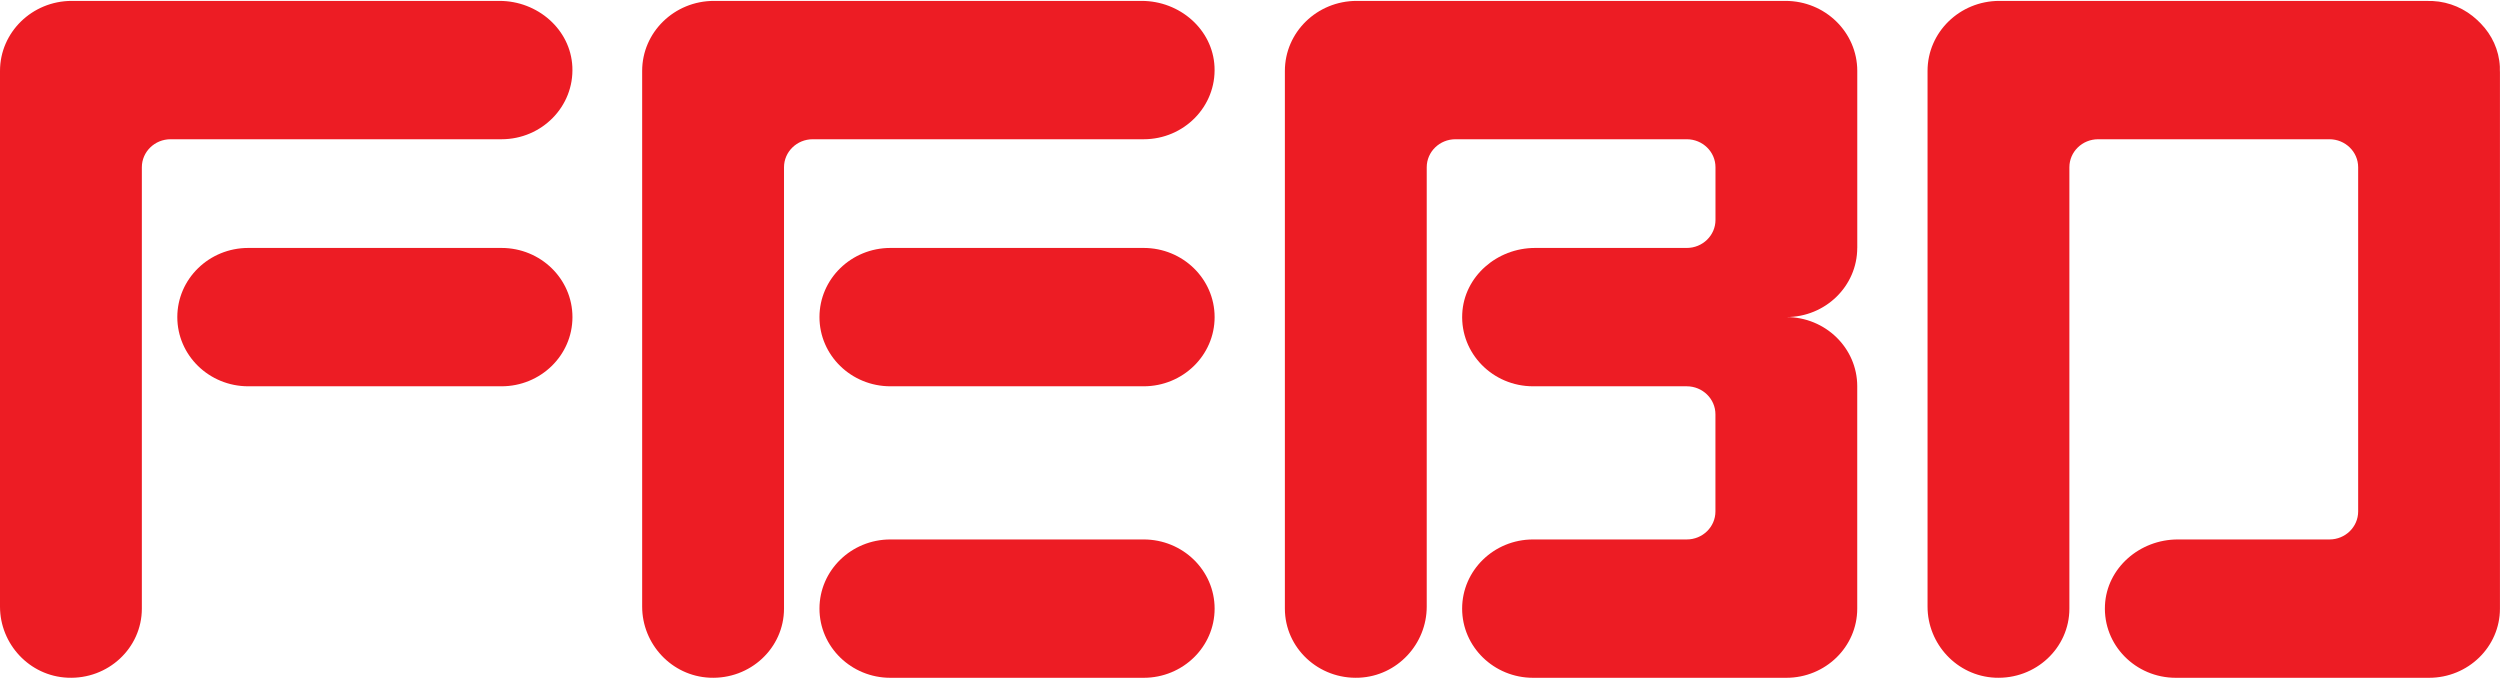
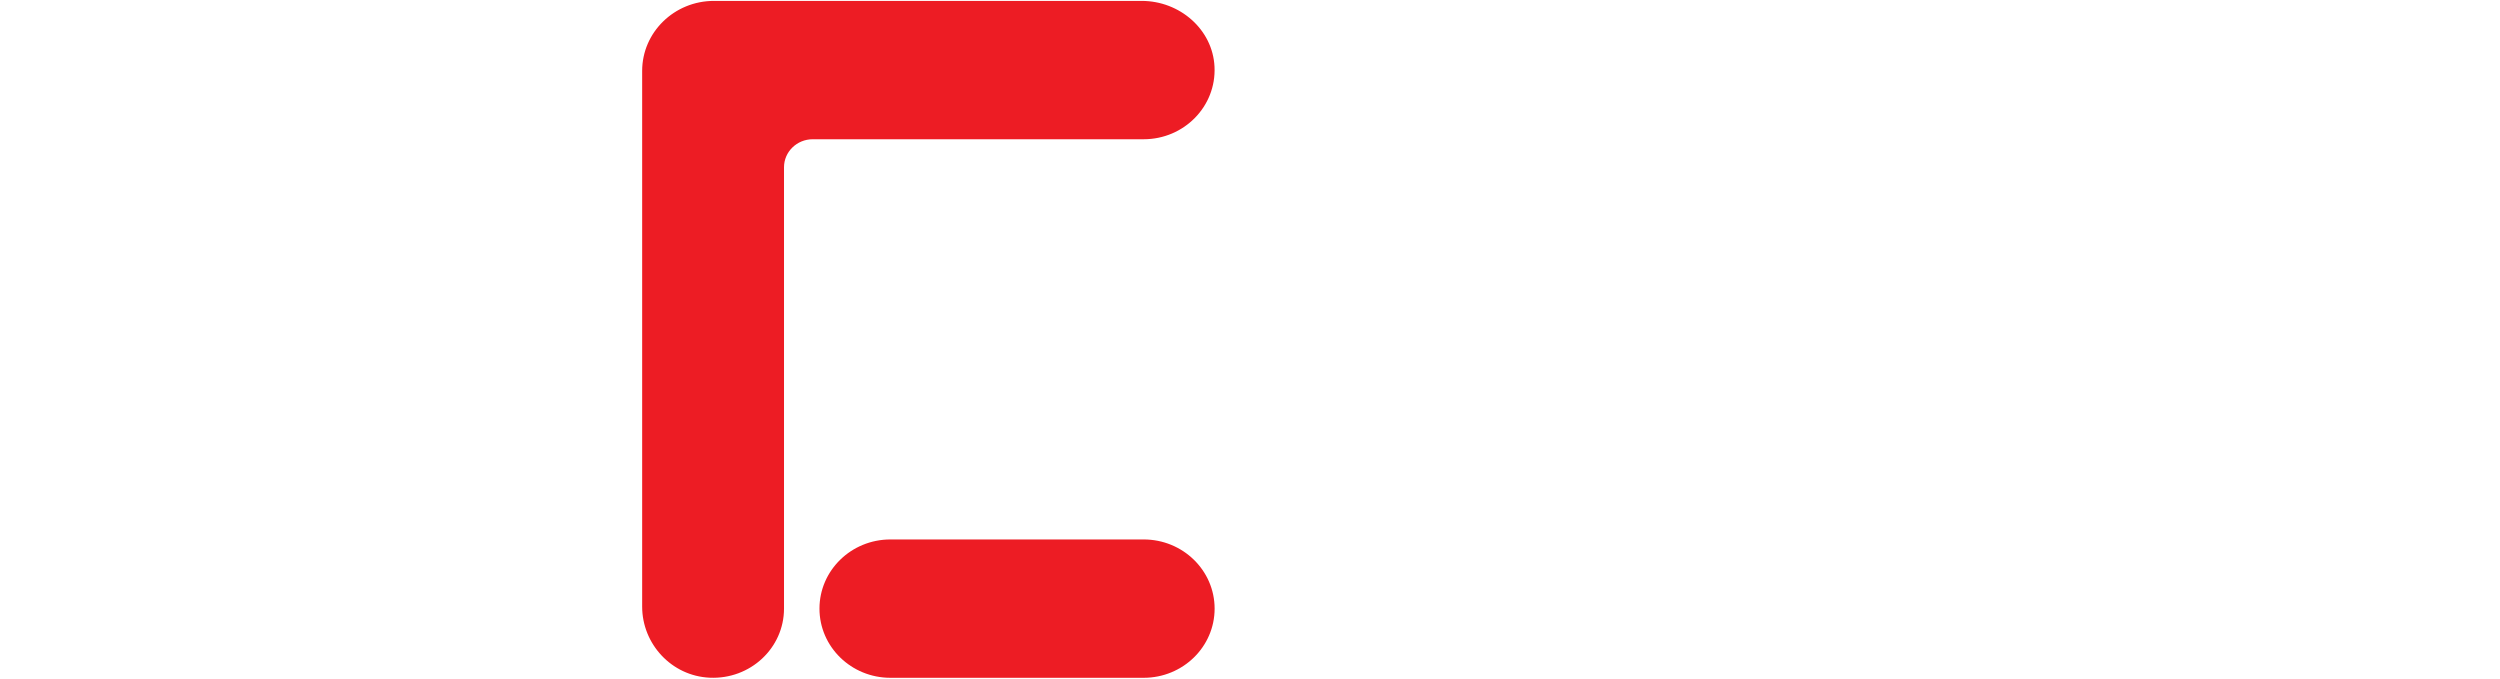
<svg xmlns="http://www.w3.org/2000/svg" width="1385" height="376" viewBox="0 0 1385 376" fill="none">
  <g clip-path="url(#clip0_3752_4927)">
-     <path d="M37.383 375.445C16.25 374.487 0 356.723 0 336.084V39.286C0 17.881 17.822 0.5 39.769 0.5H276.725C297.886 0.5 316.101 16.349 317.083 36.96C318.15 58.967 300.16 77.142 277.848 77.142H94.496C85.712 77.142 78.583 84.095 78.583 92.662V337.179C78.583 358.967 59.948 376.485 37.383 375.445Z" fill="#ED1C24" />
-     <path d="M277.848 214.004H137.521C115.826 214.004 98.229 196.841 98.229 175.682C98.229 154.524 115.826 137.361 137.521 137.361H277.848C299.542 137.361 317.139 154.524 317.139 175.682C317.139 196.841 299.542 214.004 277.848 214.004Z" fill="#ED1C24" />
    <path d="M393.14 375.445C372.007 374.487 355.757 356.723 355.757 336.084V39.286C355.757 17.881 373.551 0.5 395.526 0.5H632.482C653.644 0.5 671.858 16.349 672.84 36.96C673.907 58.967 655.917 77.142 633.605 77.142H450.254C441.469 77.142 434.34 84.095 434.34 92.662V337.179C434.34 358.967 415.705 376.485 393.14 375.445Z" fill="#ED1C24" />
-     <path d="M633.605 214.004H493.278C471.583 214.004 453.986 196.841 453.986 175.682C453.986 154.524 471.583 137.361 493.278 137.361H633.605C655.3 137.361 672.897 154.524 672.897 175.682C672.897 196.841 655.3 214.004 633.605 214.004Z" fill="#ED1C24" />
    <path d="M633.605 375.5H493.278C471.583 375.5 453.986 358.338 453.986 337.179C453.986 316.02 471.583 298.858 493.278 298.858H633.605C655.3 298.858 672.897 316.02 672.897 337.179C672.897 358.338 655.3 375.5 633.605 375.5Z" fill="#ED1C24" />
-     <path d="M1028.93 137.361V39.286C1028.93 17.854 1011.11 0.5 989.166 0.5H751.592C729.617 0.5 711.823 17.881 711.823 39.286V337.179C711.823 358.967 730.459 376.485 753.023 375.445C774.157 374.487 790.406 356.723 790.406 336.084V92.662C790.406 84.095 797.535 77.142 806.319 77.142H934.466C943.251 77.142 950.379 84.095 950.379 92.662V121.841C950.379 130.409 943.251 137.361 934.466 137.361H850.438C829.277 137.361 811.063 153.21 810.08 173.821C809.014 195.828 827.004 214.004 849.316 214.004H934.438C943.223 214.004 950.351 220.956 950.351 229.524V283.338C950.351 291.905 943.251 298.858 934.466 298.858H849.316C827.621 298.858 810.024 316.02 810.024 337.179C810.024 358.338 827.621 375.5 849.316 375.5H851.814H989.138H989.615C1011.31 375.5 1028.91 358.338 1028.91 337.179C1028.91 337.097 1028.91 337.015 1028.91 336.932C1028.91 336.85 1028.91 336.768 1028.91 336.686V213.976C1028.91 192.818 1011.31 175.655 989.615 175.655C1011.31 175.655 1028.91 158.493 1028.91 137.334L1028.93 137.361Z" fill="#ED1C24" />
-     <path d="M1384.97 336.905C1384.97 336.905 1384.97 336.768 1384.97 336.686V39.916C1384.97 39.533 1384.92 39.177 1384.92 38.821C1384.92 38.219 1384.94 37.617 1384.92 36.987C1384.47 27.626 1380.45 19.277 1374.25 12.927C1373.94 12.598 1373.58 12.27 1373.27 11.969C1372.93 11.64 1372.62 11.312 1372.26 10.984C1365.75 4.934 1357.19 1.02 1347.59 0.555C1346.94 0.527 1346.33 0.555 1345.71 0.555C1345.34 0.555 1344.95 0.5 1344.59 0.5H1107.63C1085.65 0.5 1067.86 17.881 1067.86 39.286V336.084C1067.86 356.723 1084.11 374.46 1105.24 375.445C1127.81 376.485 1146.44 358.94 1146.44 337.179V92.662C1146.44 84.095 1153.57 77.142 1162.36 77.142H1290.5C1299.29 77.142 1306.42 84.095 1306.42 92.662V283.338C1306.42 291.905 1299.32 298.858 1290.53 298.858H1206.5C1185.34 298.858 1167.13 314.706 1166.15 335.318C1165.08 357.325 1183.07 375.5 1205.38 375.5H1209.28H1345.2H1345.68C1367.37 375.5 1384.97 358.338 1384.97 337.179C1384.97 337.097 1384.97 337.015 1384.97 336.905Z" fill="#ED1C24" />
  </g>
  <defs>
    <clipPath id="clip0_3752_4927">
      <rect width="1385" height="375" fill="white" transform="translate(0 0.5)" />
    </clipPath>
  </defs>
</svg>